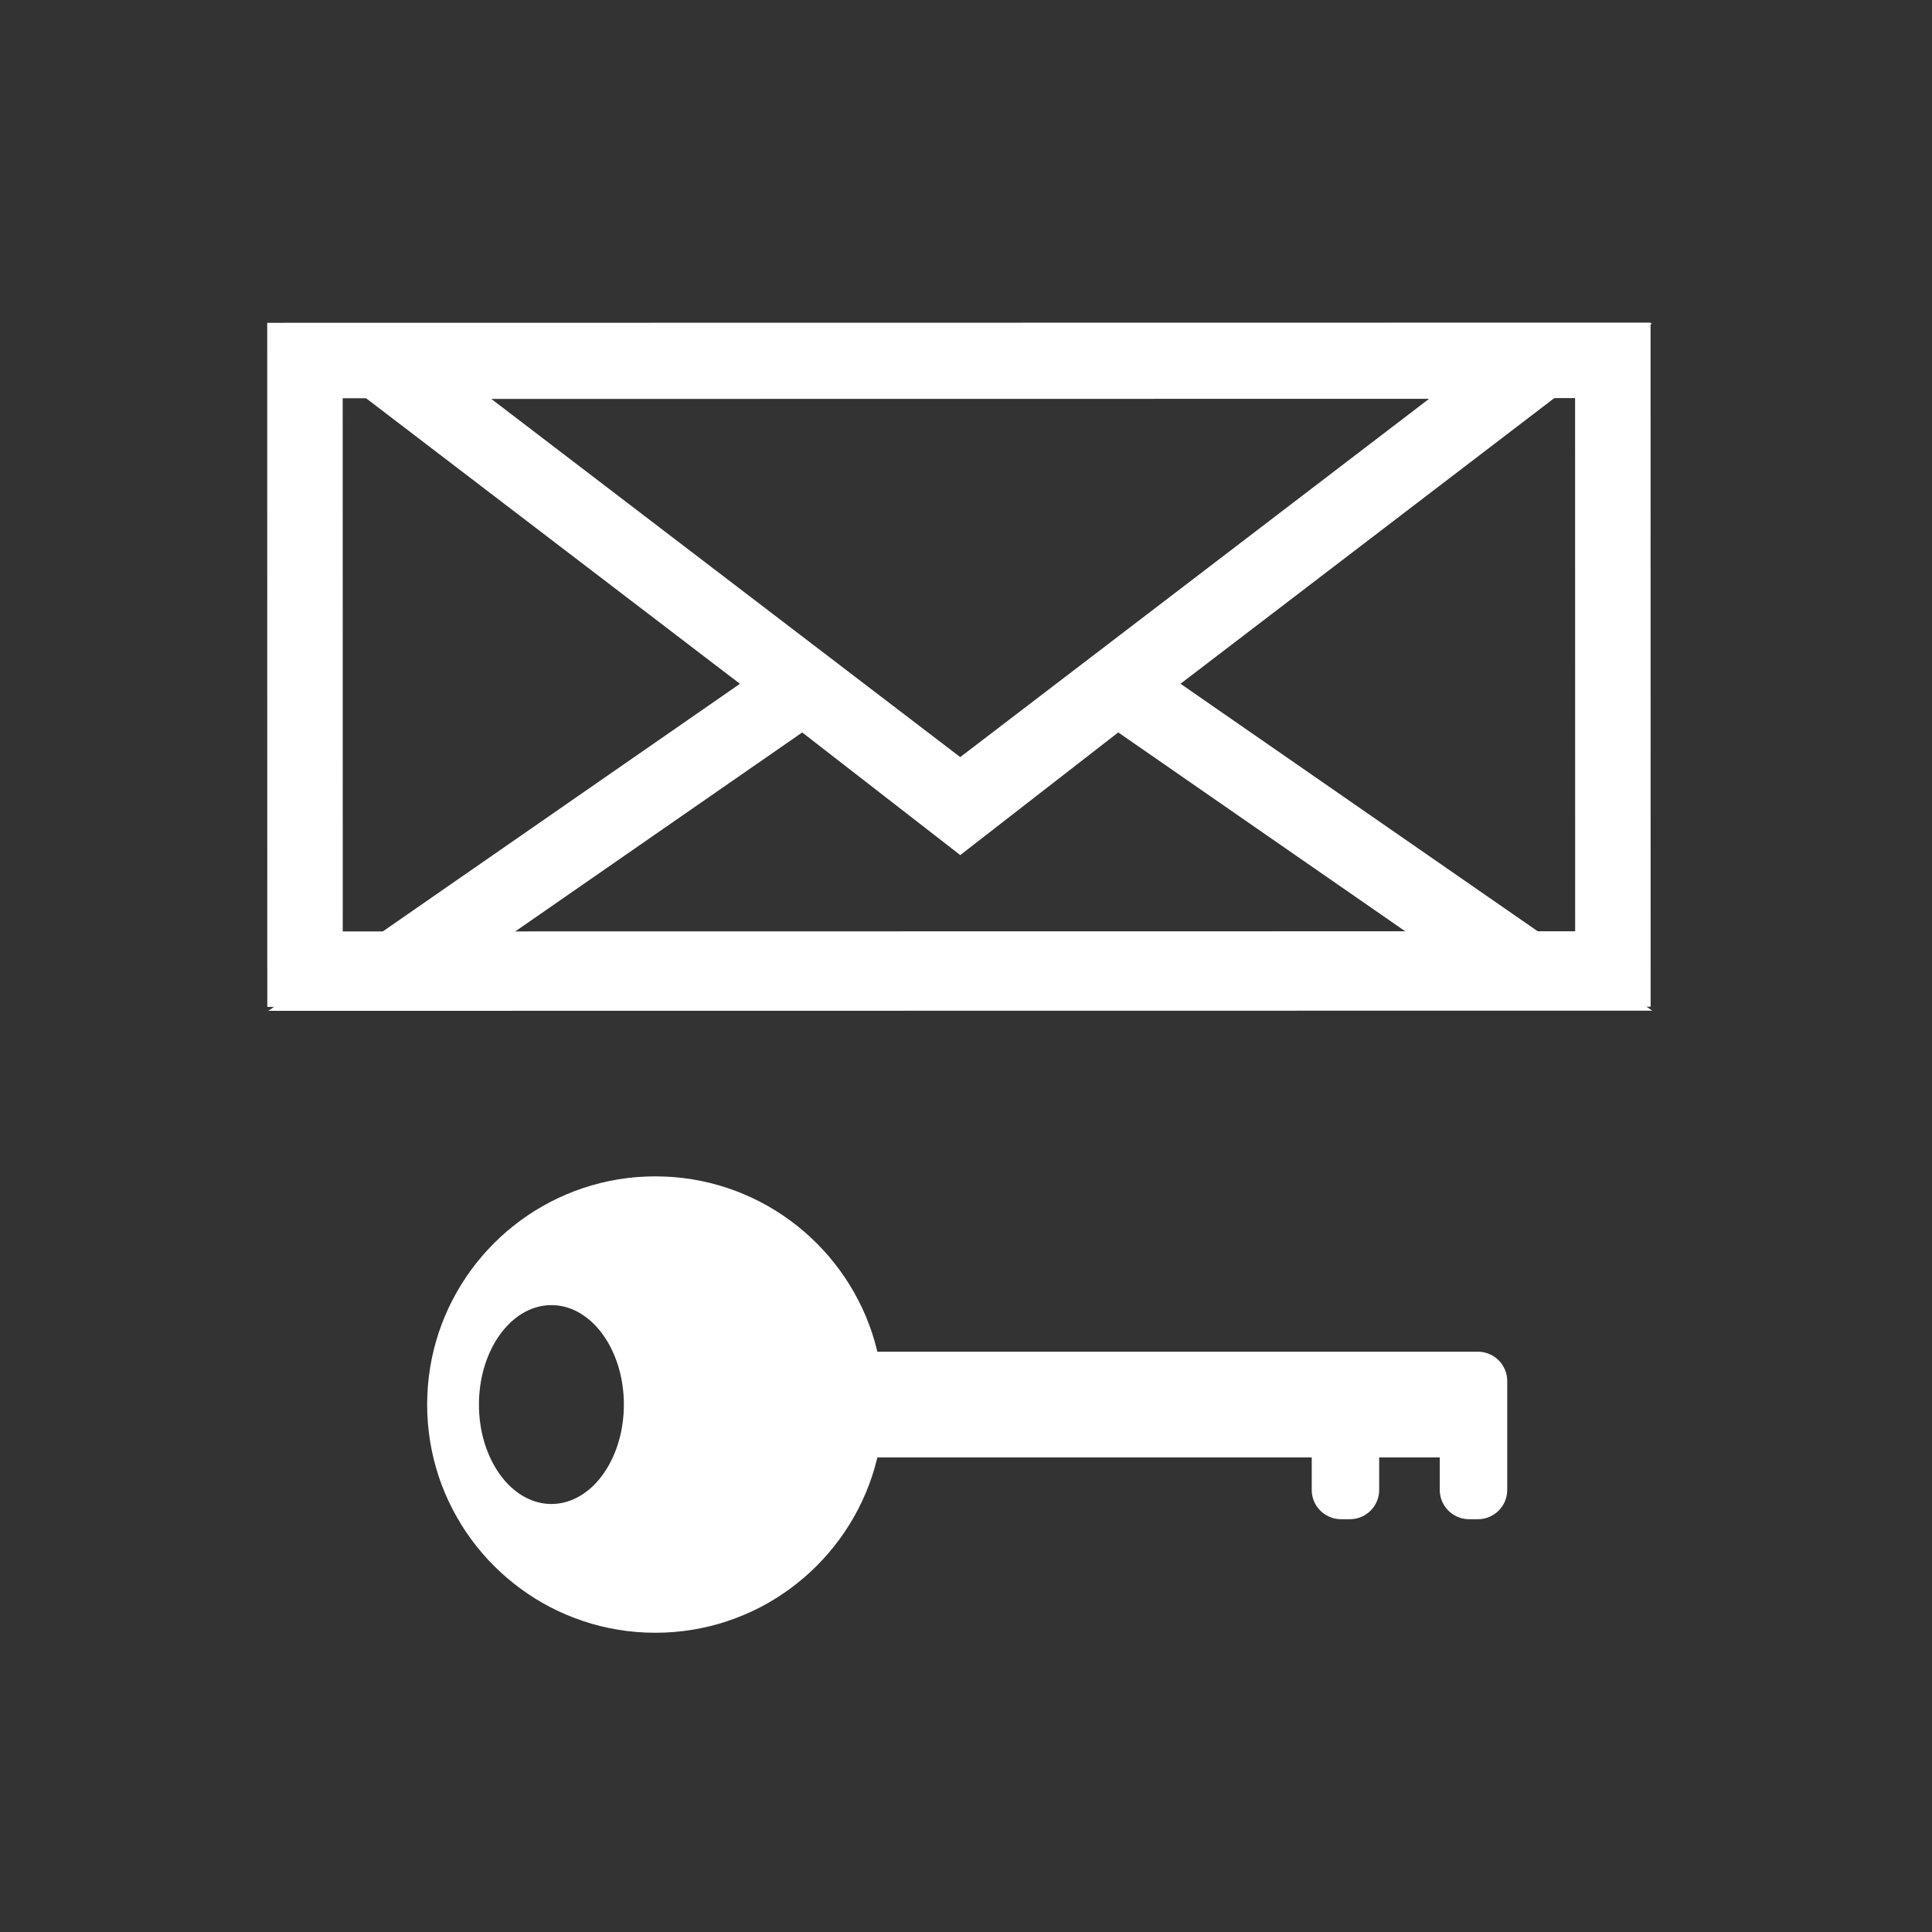
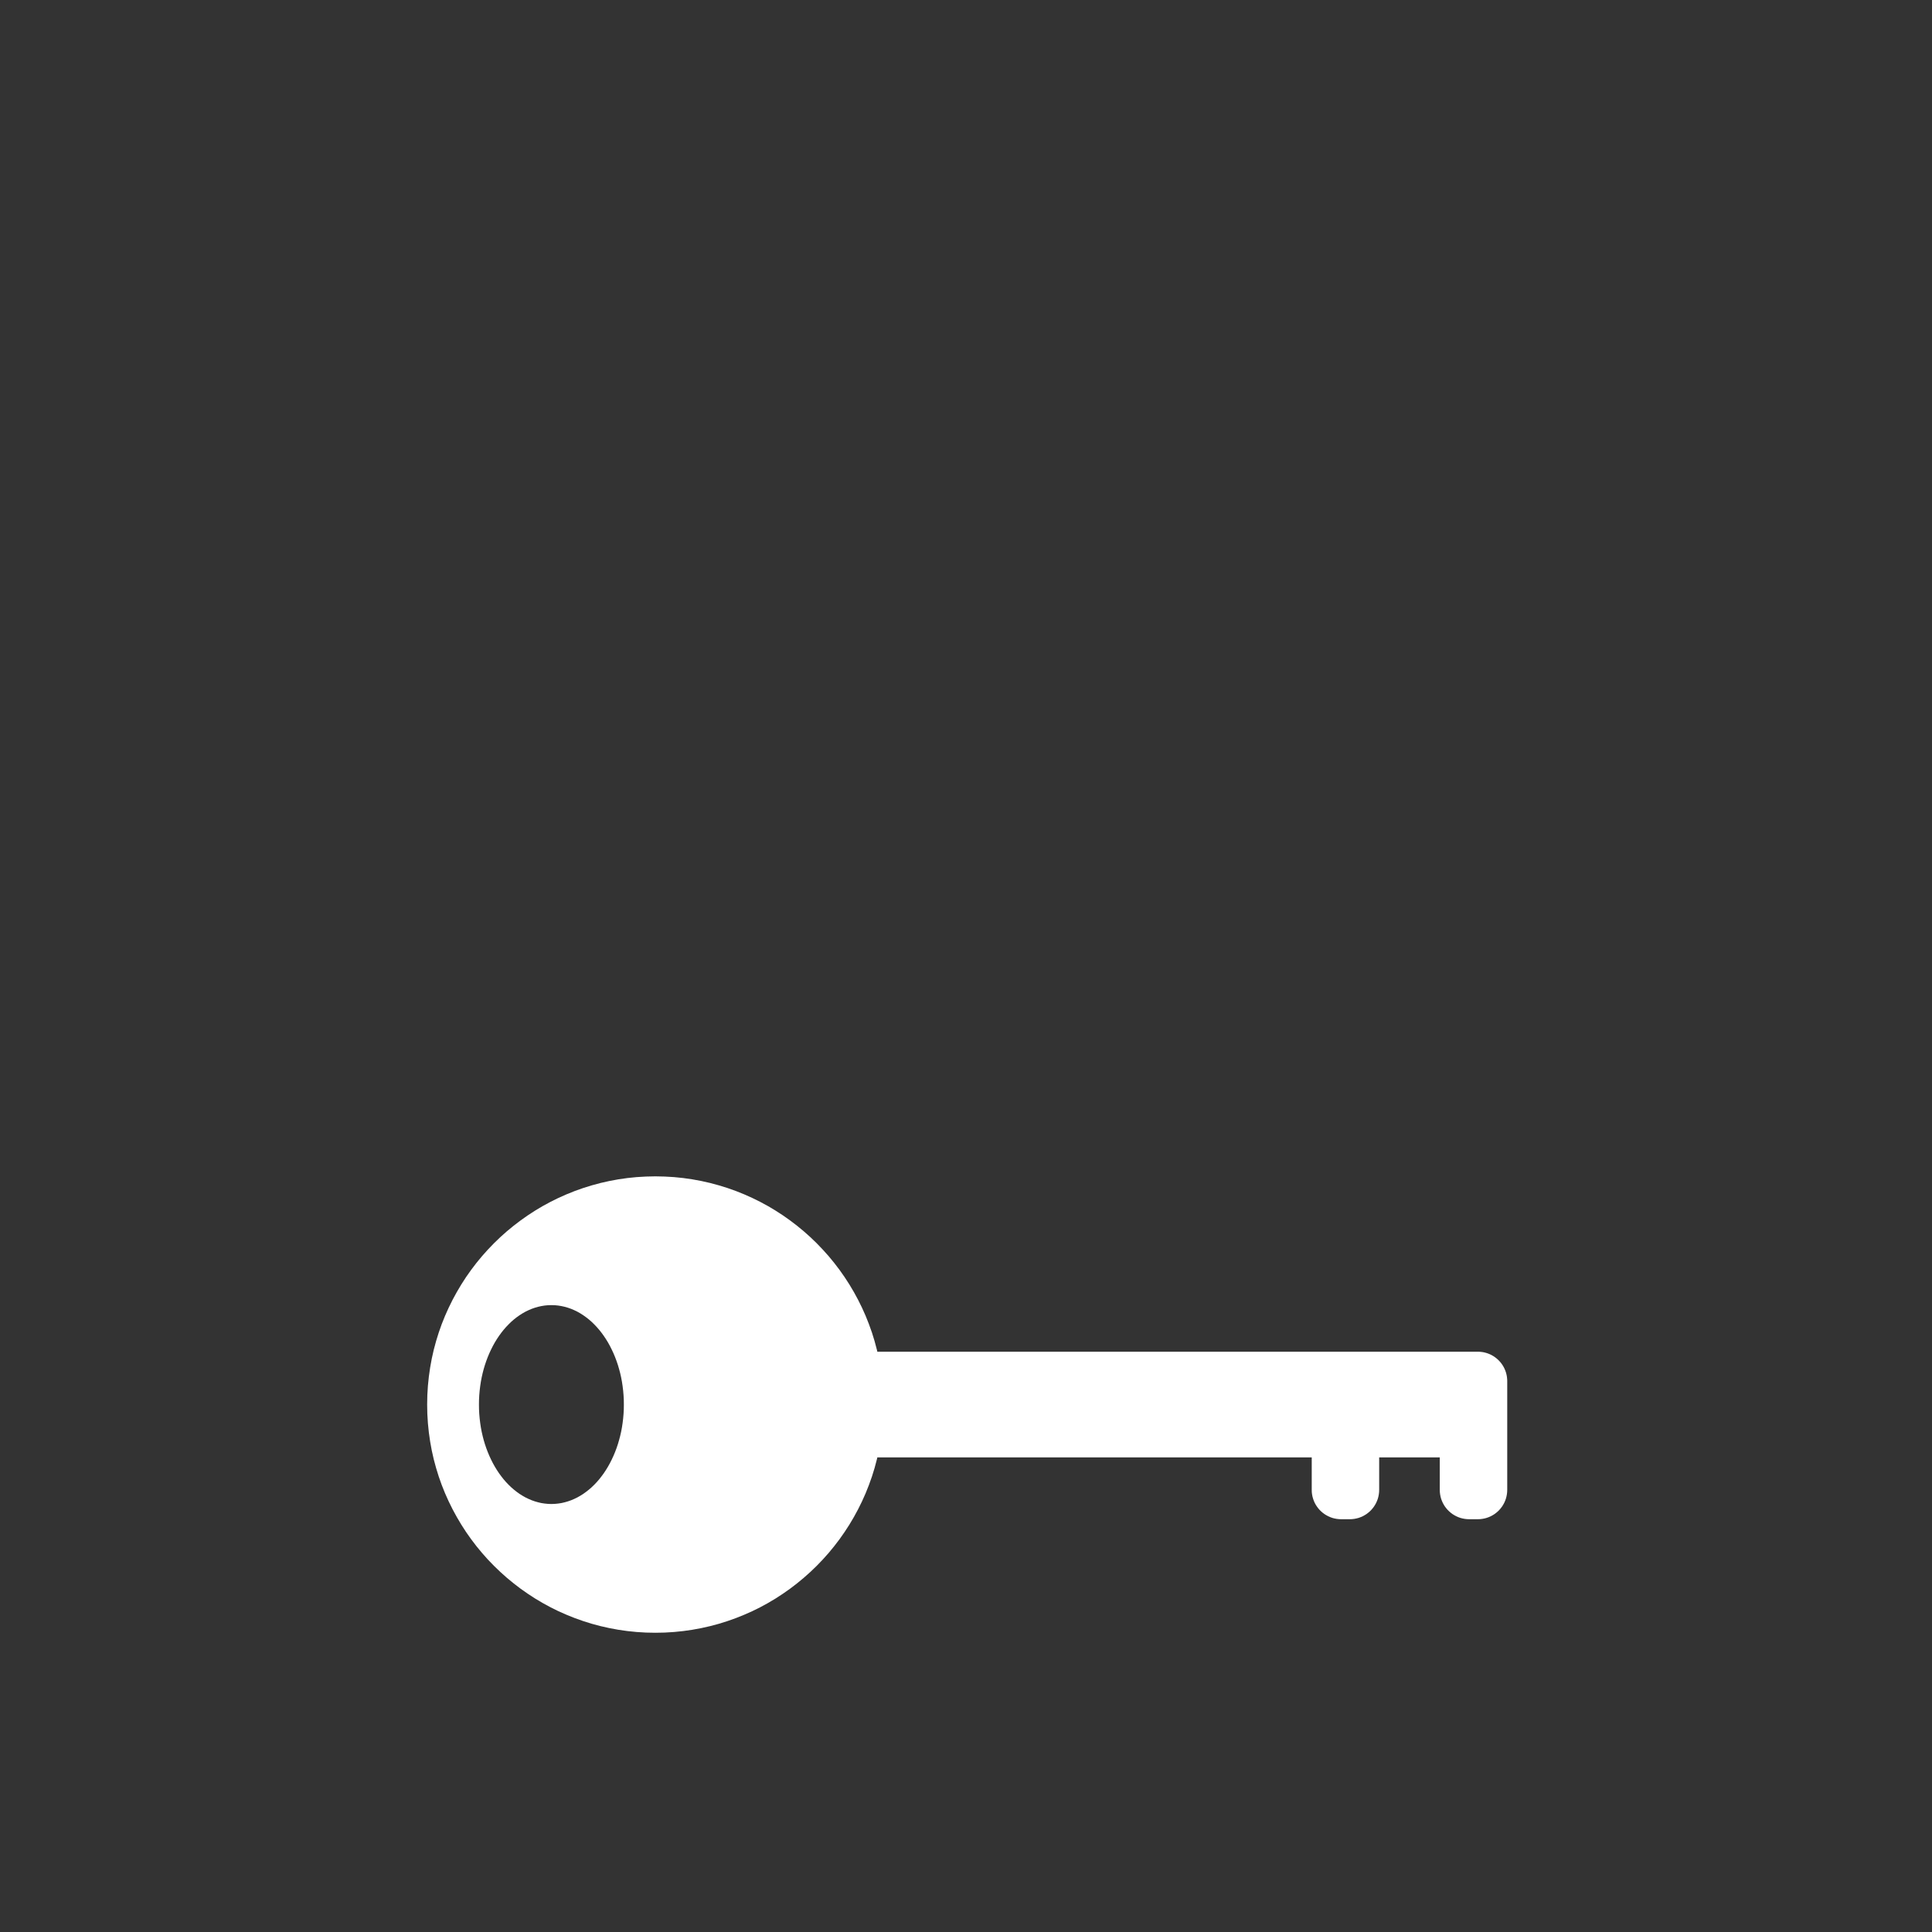
<svg xmlns="http://www.w3.org/2000/svg" xmlns:xlink="http://www.w3.org/1999/xlink" version="1.1" preserveAspectRatio="xMidYMid meet" viewBox="0 0 640 640" width="640" height="640">
  <rect x="0" y="0" width="640" height="640" fill="#333333" stroke="none" />
  <defs>
-     <path d="M101.02 119.43L534.27 119.37L534.29 320.99L101.04 321.05L101.02 119.43Z" id="fqYaAetUR" />
-     <path d="M547.33 334.79L88.88 334.85L203.47 255.39L266.58 211.64L318.09 251.61L369.59 211.62L432.71 255.36L547.33 334.79Z" id="a3LYhuDrP" />
    <clipPath id="clipi5rkHf5wT">
      <use xlink:href="#a3LYhuDrP" opacity="1" />
    </clipPath>
-     <path d="M432.7 194.68L547.3 107.1L318.07 107.13L88.85 107.16L203.47 194.71L318.09 282.26L432.7 194.68Z" id="a2gO94XoS2" />
    <clipPath id="clipc160bwNPL">
      <use xlink:href="#a2gO94XoS2" opacity="1" />
    </clipPath>
    <path d="M223.28 389.93L226.33 390.24L229.34 390.67L232.32 391.22L235.25 391.88L238.13 392.66L240.97 393.54L243.76 394.53L246.5 395.63L249.19 396.83L251.82 398.13L254.39 399.52L256.9 401.02L259.34 402.6L261.72 404.28L264.03 406.04L266.27 407.89L268.44 409.82L270.53 411.83L272.54 413.93L274.48 416.09L276.32 418.33L278.09 420.64L279.76 423.02L281.35 425.47L282.84 427.98L284.24 430.55L285.54 433.18L286.74 435.86L287.83 438.6L288.83 441.39L289.71 444.23L290.48 447.12L290.63 447.77L489.57 447.77L489.97 447.78L490.37 447.81L490.76 447.85L491.15 447.9L491.53 447.97L491.91 448.06L492.28 448.16L492.64 448.27L493 448.4L493.35 448.54L493.7 448.69L494.04 448.86L494.37 449.04L494.69 449.23L495 449.43L495.31 449.65L495.61 449.88L495.89 450.11L496.17 450.36L496.44 450.62L496.7 450.89L496.95 451.17L497.19 451.45L497.41 451.75L497.63 452.06L497.83 452.37L498.02 452.69L498.2 453.02L498.37 453.36L498.52 453.71L498.66 454.06L498.79 454.42L498.91 454.78L499 455.15L499.09 455.53L499.16 455.91L499.21 456.3L499.25 456.69L499.28 457.09L499.29 457.49L499.29 493.54L499.26 494.3L499.17 495.05L499.03 495.77L498.84 496.48L498.59 497.16L498.3 497.82L497.96 498.45L497.58 499.05L497.15 499.62L496.69 500.16L496.19 500.66L495.65 501.12L495.08 501.55L494.48 501.93L493.84 502.27L493.19 502.56L492.5 502.81L491.8 503L491.07 503.14L490.33 503.23L489.57 503.26L486.66 503.26L485.9 503.23L485.16 503.14L484.43 503L483.73 502.81L483.04 502.56L482.39 502.27L481.76 501.93L481.15 501.55L480.58 501.12L480.05 500.66L479.54 500.16L479.08 499.62L478.65 499.05L478.27 498.45L477.93 497.82L477.64 497.16L477.39 496.48L477.2 495.77L477.06 495.05L476.97 494.3L476.94 493.54L476.94 482.78L456.87 482.78L456.87 493.54L456.84 494.3L456.75 495.05L456.61 495.77L456.42 496.48L456.17 497.16L455.88 497.82L455.54 498.45L455.16 499.05L454.73 499.62L454.27 500.16L453.77 500.66L453.23 501.12L452.66 501.55L452.06 501.93L451.43 502.27L450.77 502.56L450.09 502.81L449.38 503L448.66 503.14L447.91 503.23L447.15 503.26L444.24 503.26L443.48 503.23L442.74 503.14L442.01 503L441.31 502.81L440.63 502.56L439.97 502.27L439.34 501.93L438.74 501.55L438.16 501.12L437.63 500.66L437.12 500.16L436.66 499.62L436.24 499.05L435.85 498.45L435.51 497.82L435.22 497.16L434.98 496.48L434.78 495.77L434.64 495.05L434.55 494.3L434.53 493.54L434.53 482.78L290.63 482.78L290.48 483.43L289.71 486.32L288.83 489.16L287.83 491.95L286.74 494.69L285.54 497.37L284.24 500L282.84 502.57L281.35 505.08L279.76 507.53L278.09 509.91L276.32 512.22L274.48 514.46L272.54 516.63L270.53 518.72L268.44 520.73L266.27 522.66L264.03 524.51L261.72 526.28L259.34 527.95L256.9 529.54L254.39 531.03L251.82 532.43L249.19 533.73L246.5 534.92L243.76 536.02L240.97 537.01L238.13 537.9L235.25 538.67L232.32 539.33L229.34 539.88L226.33 540.31L223.28 540.62L220.2 540.81L217.09 540.87L213.97 540.81L210.89 540.62L207.84 540.31L204.83 539.88L201.86 539.33L198.93 538.67L196.05 537.9L193.21 537.01L190.42 536.02L187.68 534.92L184.99 533.73L182.36 532.43L179.79 531.03L177.28 529.54L174.84 527.95L172.46 526.28L170.15 524.51L167.9 522.66L165.74 520.73L163.65 518.72L161.63 516.63L159.7 514.46L157.85 512.22L156.09 509.91L154.41 507.53L152.83 505.08L151.34 502.57L149.94 500L148.64 497.37L147.44 494.69L146.34 491.95L145.35 489.16L144.47 486.32L143.69 483.43L143.03 480.5L142.49 477.53L142.06 474.52L141.75 471.47L141.56 468.39L141.5 465.28L141.56 462.16L141.75 459.08L142.06 456.03L142.49 453.02L143.03 450.05L143.69 447.12L144.47 444.23L145.35 441.39L146.34 438.6L147.44 435.86L148.64 433.18L149.94 430.55L151.34 427.98L152.83 425.47L154.41 423.02L156.09 420.64L157.85 418.33L159.7 416.09L161.63 413.93L163.65 411.83L165.74 409.82L167.9 407.89L170.15 406.04L172.46 404.28L174.84 402.6L177.28 401.02L179.79 399.52L182.36 398.13L184.99 396.83L187.68 395.63L190.42 394.53L193.21 393.54L196.05 392.66L198.93 391.88L201.86 391.22L204.83 390.67L207.84 390.24L210.89 389.93L213.97 389.75L217.09 389.68L220.2 389.75L223.28 389.93ZM180.41 432.48L179.31 432.66L178.23 432.9L177.16 433.21L176.11 433.58L175.08 434.02L174.07 434.51L173.08 435.07L172.11 435.69L171.16 436.36L170.25 437.08L169.35 437.86L168.49 438.7L167.65 439.58L166.84 440.51L166.07 441.48L165.32 442.51L164.61 443.57L163.93 444.68L163.29 445.83L162.69 447.02L162.12 448.24L161.59 449.5L161.1 450.8L160.65 452.12L160.24 453.48L159.88 454.87L159.56 456.29L159.29 457.73L159.07 459.19L158.89 460.68L158.76 462.2L158.68 463.73L158.66 465.28L158.68 466.83L158.76 468.36L158.89 469.87L159.07 471.36L159.29 472.83L159.56 474.27L159.88 475.68L160.24 477.07L160.65 478.43L161.1 479.76L161.59 481.05L162.12 482.31L162.69 483.54L163.29 484.72L163.93 485.87L164.61 486.98L165.32 488.05L166.07 489.07L166.84 490.05L167.65 490.98L168.49 491.86L169.35 492.69L170.25 493.47L171.16 494.19L172.11 494.87L173.08 495.48L174.07 496.04L175.08 496.53L176.11 496.97L177.16 497.34L178.23 497.65L179.31 497.9L180.41 498.07L181.53 498.18L182.66 498.22L183.79 498.18L184.9 498.07L186.01 497.9L187.09 497.65L188.16 497.34L189.21 496.97L190.24 496.53L191.25 496.04L192.24 495.48L193.21 494.87L194.15 494.19L195.07 493.47L195.97 492.69L196.83 491.86L197.67 490.98L198.48 490.05L199.25 489.07L200 488.05L200.71 486.98L201.39 485.87L202.03 484.72L202.63 483.54L203.2 482.31L203.73 481.05L204.22 479.76L204.67 478.43L205.07 477.07L205.44 475.68L205.76 474.27L206.03 472.83L206.25 471.36L206.43 469.87L206.56 468.36L206.64 466.83L206.66 465.28L206.64 463.73L206.56 462.2L206.43 460.68L206.25 459.19L206.03 457.73L205.76 456.29L205.44 454.87L205.07 453.48L204.67 452.12L204.22 450.8L203.73 449.5L203.2 448.24L202.63 447.02L202.03 445.83L201.39 444.68L200.71 443.57L200 442.51L199.25 441.48L198.48 440.51L197.67 439.58L196.83 438.7L195.97 437.86L195.07 437.08L194.15 436.36L193.21 435.69L192.24 435.07L191.25 434.51L190.24 434.02L189.21 433.58L188.16 433.21L187.09 432.9L186.01 432.66L184.9 432.48L183.79 432.37L182.66 432.34L181.53 432.37L180.41 432.48Z" id="iojMdF8sf" />
  </defs>
  <g>
    <g>
      <g>
        <g>
          <use xlink:href="#fqYaAetUR" opacity="1" fill="#5f5f5f" fill-opacity="0" />
          <g>
            <use xlink:href="#fqYaAetUR" opacity="1" fill-opacity="0" stroke="#ffffff" stroke-width="25" stroke-opacity="1" />
          </g>
        </g>
        <g>
          <use xlink:href="#a3LYhuDrP" opacity="1" fill="#5f5f5f" fill-opacity="0" />
          <g clip-path="url(#clipi5rkHf5wT)">
            <use xlink:href="#a3LYhuDrP" opacity="1" fill-opacity="0" stroke="#ffffff" stroke-width="50" stroke-opacity="1" />
          </g>
        </g>
        <g>
          <use xlink:href="#a2gO94XoS2" opacity="1" fill="#5f5f5f" fill-opacity="0" />
          <g clip-path="url(#clipc160bwNPL)">
            <use xlink:href="#a2gO94XoS2" opacity="1" fill-opacity="0" stroke="#ffffff" stroke-width="50" stroke-opacity="1" />
          </g>
        </g>
      </g>
      <g>
        <use xlink:href="#iojMdF8sf" opacity="1" fill="#ffffff" fill-opacity="1" />
      </g>
    </g>
  </g>
</svg>